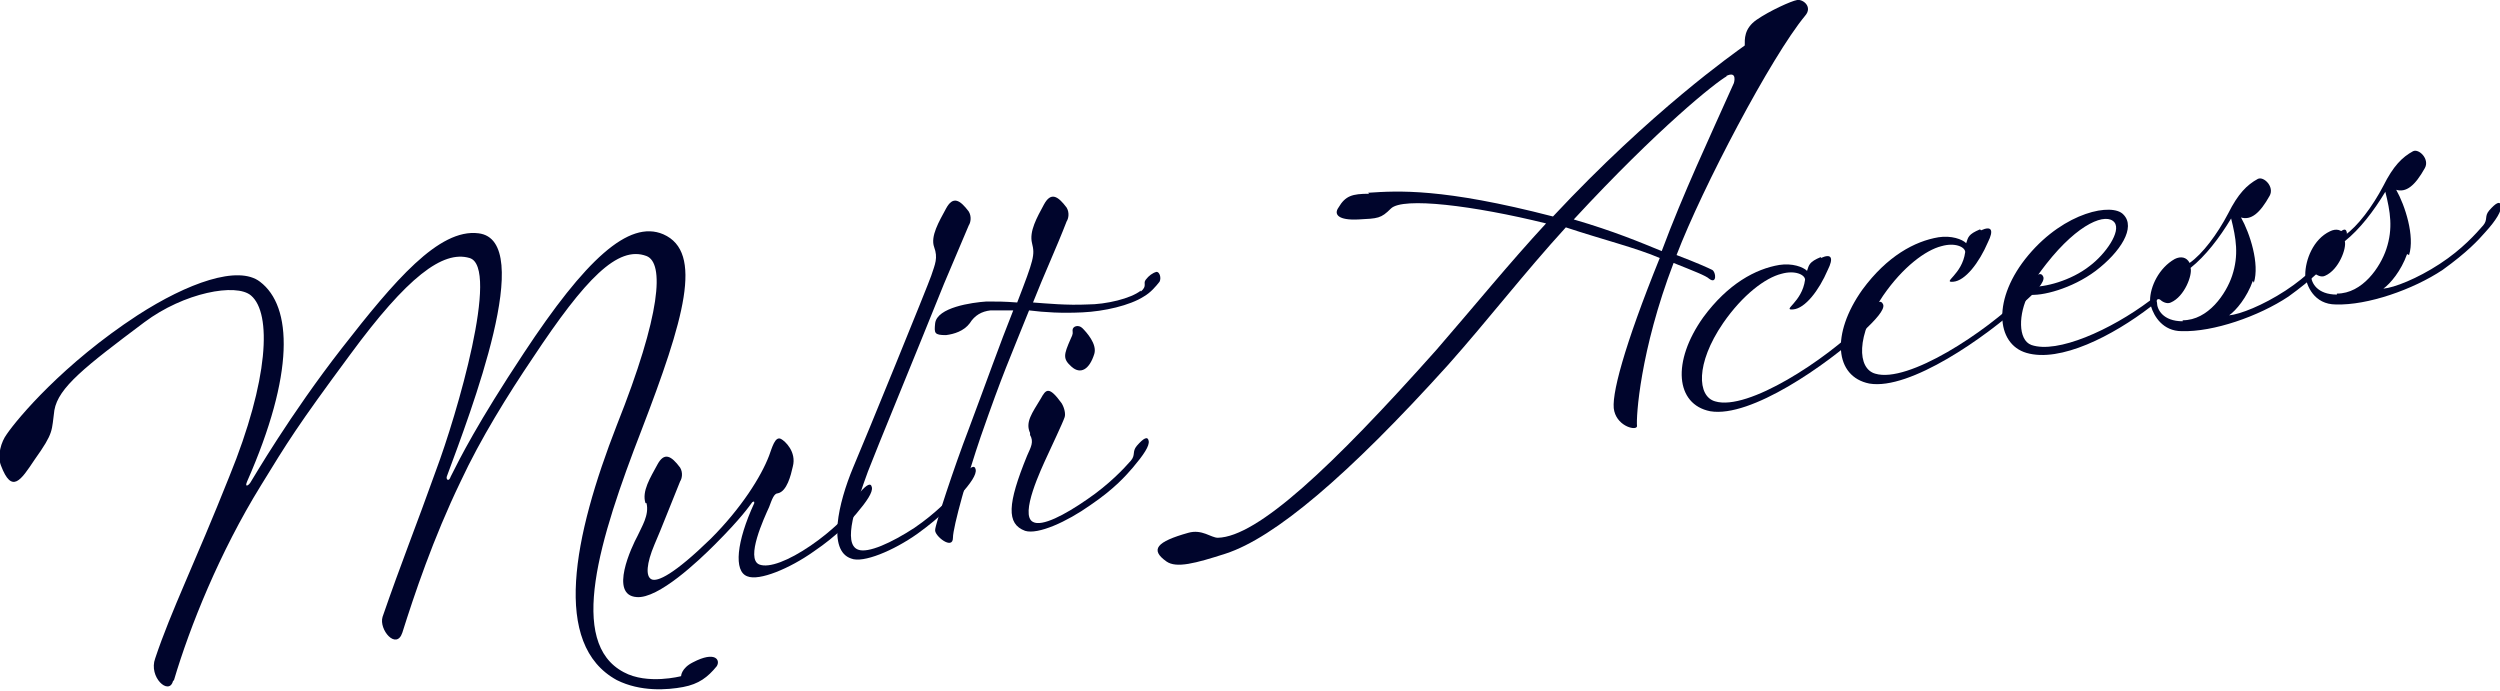
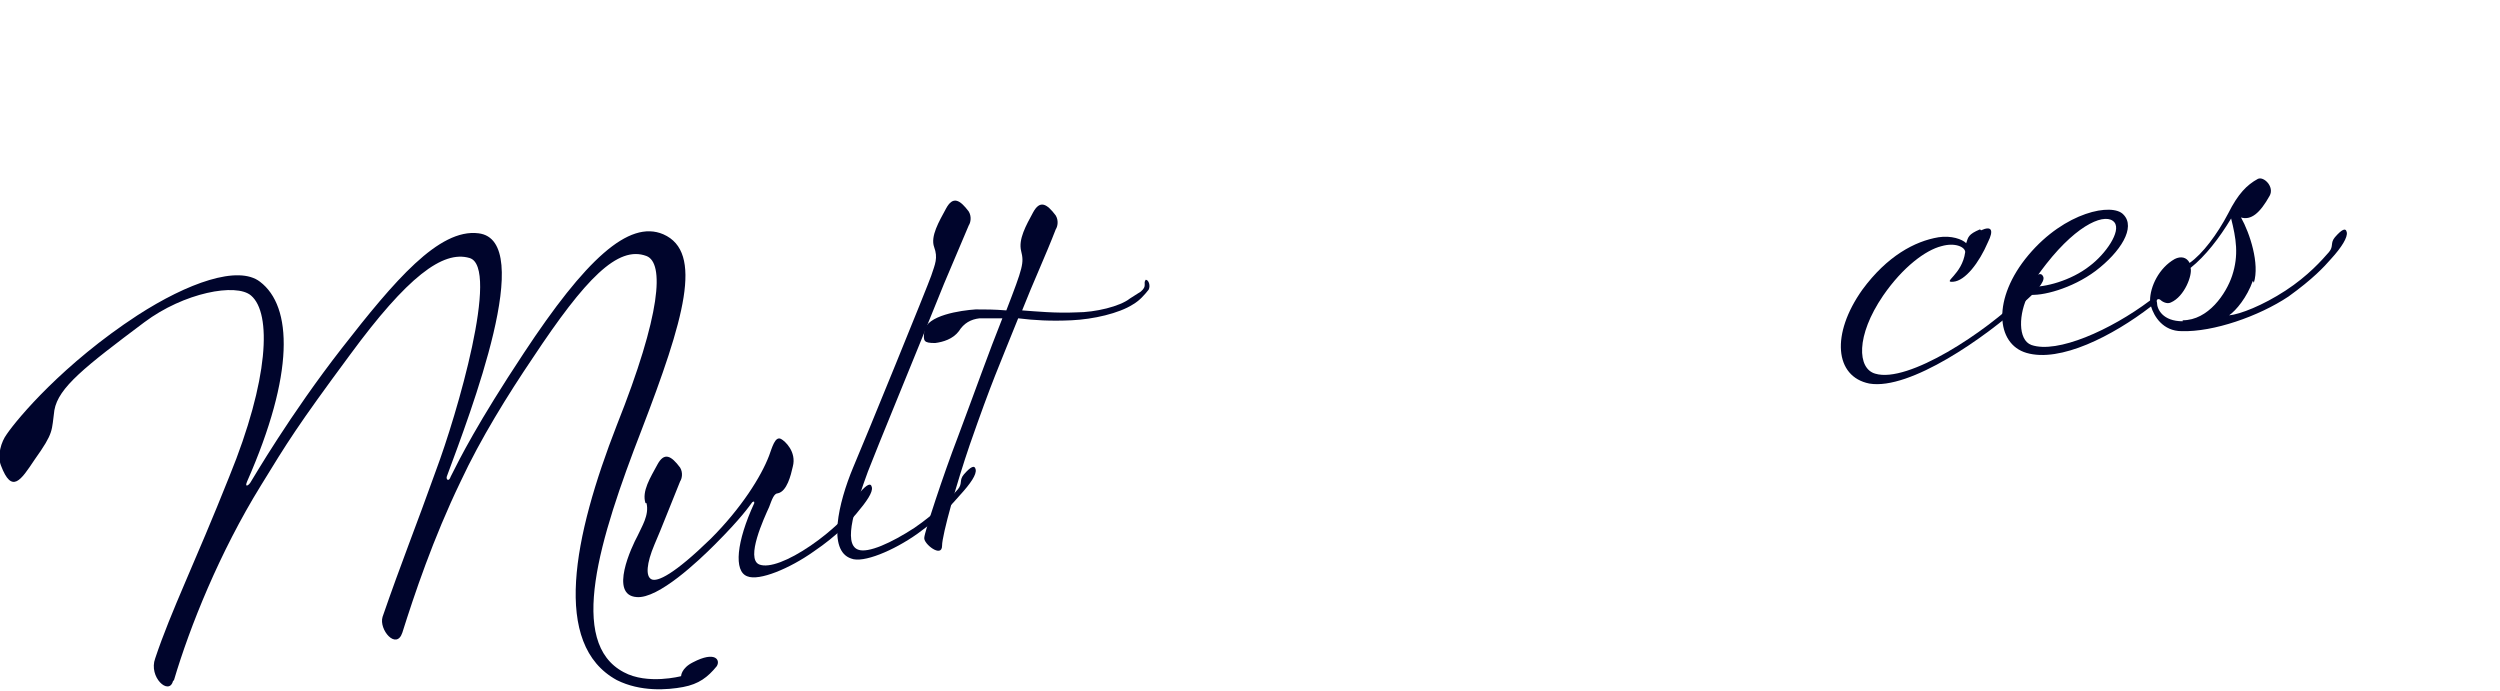
<svg xmlns="http://www.w3.org/2000/svg" version="1.1" viewBox="0 0 252.9 69.9">
  <defs>
    <style>
      .cls-1 {
        fill: #00052c;
      }
    </style>
  </defs>
  <g>
    <g id="Layer_1">
      <path class="cls-1" d="M17.5,68.9c-.4,1.5-2.5-.4-1.8-2.3,1.6-4.8,4-9.6,7.5-18.4,4-9.8,4.3-16.5,2.2-18.3-1.5-1.3-6.8-.3-10.8,2.7-6,4.5-8.7,6.6-9.1,8.9-.3,2.1,0,2.2-2,5-1.4,2.1-2.3,3.5-3.4.6-.4-1,0-2.4.6-3.2,1.1-1.6,5.7-7.1,13.2-12,5.1-3.3,10.2-5.1,12.4-3.4,3.3,2.5,3.5,9.3-1.3,20.2-.3.7.2.4.4,0,.2-.3,3.9-6.7,9.2-13.5s9.8-12.1,13.8-11.6c5.9.7-.8,18.1-3.2,24.6-.1.3.2.6.4,0,.9-1.8,2.7-5.4,7.4-12.5,6.2-9.4,10.6-13.5,14.1-12,4.1,1.8,2.1,8.6-2.2,19.8-4.3,11.1-7.5,21.5-1.8,24.5,2.4,1.3,5.8.4,5.8.4,0,0,0-.8,1.2-1.4,2.3-1.2,2.8-.2,2.4.4-.9,1.1-1.8,1.8-3.4,2.1s-4.3.5-6.7-.7c-6.6-3.6-4.4-14.5,0-25.8,4.5-11.3,4.8-16.4,3-17.1-2.9-1.1-6.2,2.3-11.5,10.3-2.5,3.7-5.3,8.2-7.3,12.5-2.8,5.8-4.7,11.5-5.9,15.3-.6,1.8-2.4-.3-2-1.6,1.9-5.5,3.4-9.2,5.4-14.8,2.1-5.6,6.5-20.6,3.4-21.5-2.7-.8-6.3,1.9-12.1,9.8-5.4,7.3-6.3,8.8-9,13.2-4.2,6.8-7.2,14.3-8.8,19.7h0Z" />
      <path class="cls-1" d="M65.3,50.9c-.4-1.2.5-2.6,1.2-3.9s1.4-.9,2.3.3c.3.5.2,1.1,0,1.4-.3.7-2.1,5.3-2.6,6.4-.8,1.9-.9,3.2-.3,3.5.6.3,2.3-.5,6-4.1,3.1-3.1,5.1-6.3,5.9-8.4.3-.8.6-2,1.2-1.7.4.2,1.6,1.3,1.2,2.8-.2.9-.6,2.5-1.5,2.7-.4,0-.6.6-.9,1.4-.5,1.1-2.4,5.2-1,5.8,1,.4,3-.4,5.2-1.9,2.2-1.5,3.7-3.1,4.4-3.9.5-.6.1-.9.6-1.5.7-.8,1.1-1,1.2-.5.1.5-.5,1.4-1.6,2.7-.7.8-1.8,2.1-4.3,3.8-2.4,1.7-5.5,3-6.7,2.5-1.4-.5-1.1-3.5.7-7.4,0-.2,0-.2-.2-.1-.3.4-1.1,1.6-3.8,4.3-1.6,1.6-5.7,5.5-7.9,5.3-2.8-.2-.5-5.1.1-6.2.4-.9,1.2-2.1.9-3.3h0Z" />
      <path class="cls-1" d="M86.3,47.3c1.2-2.8,7.6-18.5,7.9-19.4.4-1.2.7-1.8.3-2.9s.5-2.6,1.2-3.9,1.4-.9,2.3.3c.3.5.2,1.1,0,1.4-.3.7-1.6,3.8-2.5,5.9-3.3,8.2-6.7,16.4-7.7,19-1.2,3.3-2.6,7.3-1,7.9,1,.4,3.4-.7,5.7-2.2,2.2-1.5,3.7-3.1,4.4-3.9.5-.6.1-.9.6-1.5.7-.8,1.1-1,1.2-.5.1.5-.5,1.4-1.6,2.6-.7.8-1.8,2.1-4.3,3.9-2.4,1.7-5.5,3-6.7,2.5-2.4-.8-1.3-5.6.2-9.2h0Z" />
-       <path class="cls-1" d="M115.4,29.5c.7-.6.2-.8.5-1.2s.7-.7,1.1-.8c.3,0,.5.6.3,1-.4.5-.9,1.1-1.6,1.5-1.4.9-4,1.5-6.2,1.6-2.1.1-3.8,0-5.4-.2-2,5-2.6,6.2-4.9,12.8-1.3,3.8-2.8,9.1-2.8,10.2,0,1.3-1.9-.2-1.8-.8,0-.5,1.9-6.3,3.4-10.2,1.8-4.8,3.1-8.5,4.5-12-1,0-1.8,0-2.3,0-.9.1-1.6.5-2.1,1.3-.6.8-1.6,1.1-2.4,1.2-1.2,0-1.2-.2-1.1-1.2.2-1.6,3.7-2.1,5.2-2.2,1.1,0,1.8,0,3.1.1,1.7-4.4,1.8-4.8,1.5-6s.5-2.6,1.2-3.9,1.4-.9,2.3.3c.3.5.2,1.1,0,1.4-1,2.6-2.3,5.4-3.4,8.2,1.4.1,3.4.3,5.5.2,1.9,0,4.4-.6,5.4-1.4h0Z" />
-       <path class="cls-1" d="M104.2,43.8c-.5-1.1.2-2,1.1-3.5.5-.9.8-1.3,2.1.5.3.5.4,1.1.3,1.4-.2.6-1.3,2.9-1.8,4-.5,1.1-2.8,5.9-1.4,6.6.9.5,3.2-.7,5.5-2.3,2.2-1.5,3.7-3.1,4.4-3.9.5-.6.1-.9.6-1.5.7-.8,1.1-1,1.2-.5s-.5,1.4-1.6,2.7c-.7.8-1.8,2.1-4.3,3.8-2.4,1.7-5.3,3-6.6,2.6-1.9-.7-1.8-2.7.2-7.6.4-.9.7-1.4.3-2.1ZM110.7,35.8c-.5,1.6-1.4,2.1-2.3,1.3s-.8-1.2-.1-2.8c.3-.6.2-.6.2-.9,0-.4.6-.6,1-.2.4.4,1.5,1.6,1.2,2.6h0Z" />
-       <path class="cls-1" d="M138.4,19.5c3-.2,7.5-.5,18.7,2.4,10-10.7,18.3-16.5,19.4-17.3,0-.6-.1-1.7,1.2-2.6S181.2.1,181.8,0c.6-.1,1.6.7.8,1.6-3.4,4.1-10.4,17.4-13,24.2,2.1.8,3.2,1.3,3.6,1.5.4.2.5,1.5-.3.9-.3-.3-1.6-.8-3.6-1.6-3.4,8.9-3.8,15.6-3.7,16.5,0,.5-1.9.1-2.3-1.5-.4-1.4,1-6.6,4.6-15.5-2.3-1-5.9-1.9-9.5-3.1-4.2,4.6-7.9,9.4-11.9,13.9-10.2,11.3-17.6,17.5-22.5,19.1-3.1,1-5,1.5-6,.8-1.7-1.2-1-2,2.2-2.9,1.4-.4,2.3.5,3,.5,4-.1,11.5-7.1,22.1-19,3.9-4.5,7.4-8.8,11.1-12.8-7.3-1.8-14.5-2.7-15.7-1.5-1,1-1.3,1-3.3,1.1s-2.5-.5-2-1.2c.7-1.2,1.4-1.4,3.1-1.4h0ZM174.7,7.7c-1.1.6-6.9,5.2-15.5,14.5,4.1,1.2,6.7,2.3,8.9,3.2,2.2-5.9,4.8-11.4,7.3-17,0,0,.4-1.3-.8-.7h0Z" />
-       <path class="cls-1" d="M184.2,26.1c1.1-.5,1.3,0,.7,1.2-.9,2.1-2.3,3.9-3.5,4-1.2.1.9-.7,1.2-3,0-.5-1-1-2.4-.6-1.6.4-3.9,2.1-5.9,5-2.8,4.1-2.6,7.4-.8,7.9,3.3,1,11.2-4.2,14.9-7.9.5-.5.2-.8.7-1.4.7-.8,1.2-1,1.4-.5s-.8,1.6-2,2.7c-3.7,3.4-11.4,8.8-15.5,8.1-3.5-.7-3.9-5-.7-9.5,2.5-3.4,5.3-4.9,7.7-5.3,1.3-.2,2.4.2,2.8.6.2-.6.2-.9,1.4-1.4h0Z" />
+       <path class="cls-1" d="M115.4,29.5c.7-.6.2-.8.5-1.2c.3,0,.5.6.3,1-.4.5-.9,1.1-1.6,1.5-1.4.9-4,1.5-6.2,1.6-2.1.1-3.8,0-5.4-.2-2,5-2.6,6.2-4.9,12.8-1.3,3.8-2.8,9.1-2.8,10.2,0,1.3-1.9-.2-1.8-.8,0-.5,1.9-6.3,3.4-10.2,1.8-4.8,3.1-8.5,4.5-12-1,0-1.8,0-2.3,0-.9.1-1.6.5-2.1,1.3-.6.8-1.6,1.1-2.4,1.2-1.2,0-1.2-.2-1.1-1.2.2-1.6,3.7-2.1,5.2-2.2,1.1,0,1.8,0,3.1.1,1.7-4.4,1.8-4.8,1.5-6s.5-2.6,1.2-3.9,1.4-.9,2.3.3c.3.5.2,1.1,0,1.4-1,2.6-2.3,5.4-3.4,8.2,1.4.1,3.4.3,5.5.2,1.9,0,4.4-.6,5.4-1.4h0Z" />
      <path class="cls-1" d="M200.4,23.3c1.1-.5,1.3,0,.7,1.2-.9,2.1-2.3,3.9-3.5,4-1.2.1.9-.7,1.2-3,0-.5-1-1-2.4-.6-1.6.4-3.9,2.1-5.9,5-2.8,4.1-2.6,7.4-.8,7.9,3.3,1,11.2-4.2,14.9-7.9.5-.5.2-.8.7-1.4.7-.8,1.2-1,1.4-.5s-.8,1.6-2.1,2.7c-3.7,3.4-11.4,8.8-15.5,8.1-3.5-.7-3.9-5-.7-9.5,2.5-3.4,5.3-4.9,7.7-5.3,1.3-.2,2.4.2,2.8.6.2-.6.2-.9,1.4-1.4h0Z" />
      <path class="cls-1" d="M227.9,28.4c-.6,1.7-1.7,3-2.4,3.5,1.1-.1,3.4-1,5.7-2.5,2.3-1.5,3.7-3.1,4.4-3.9.5-.6.1-.9.6-1.5.7-.8,1.1-1,1.2-.5.1.5-.5,1.5-1.6,2.7-.7.8-1.8,2-4.3,3.8-3,2-7.6,3.6-10.8,3.5-1.9,0-2.8-1.5-3.1-2.5-3.9,3-9.2,5.7-12.6,4.7-3.1-.9-3.5-5.5.2-9.9,3.7-4.4,8.5-5.3,9.6-4.1,1.3,1.3-.3,3.8-2.8,5.7-2.4,1.8-5.5,2.6-6.8,2.4-1,1.9-1.1,4.6.3,5.1,2.6.9,8-1.5,12-4.5,0-1.4.9-3.3,2.5-4.2.6-.3,1.2-.2,1.5.4,1.3-.9,2.8-2.9,3.9-5,1-2,1.9-2.9,3-3.5.6-.3,1.7.8,1.2,1.7-1,1.8-1.9,2.5-2.9,2.2.9,1.6,1.9,4.7,1.3,6.6h0ZM213.9,22.5c-.8-1-3.6,0-6.9,4.2-.7.9-1.2,1.6-1.6,2.3,1.4.1,4.1-.6,6-2.1,1.6-1.2,3.2-3.5,2.5-4.4h0ZM220.8,32.4c2.6,0,4.4-2.7,5-4.5.7-2.1.4-3.8-.1-5.8-1.2,2-2.6,3.8-4.1,5,.2.7-.6,2.9-2,3.5-.4.2-.9-.1-1.1-.3-.2-.1-.4,0-.3.3,0,.7.6,1.9,2.6,1.9h0Z" />
-       <path class="cls-1" d="M243.5,25.7c-.6,1.7-1.7,3-2.4,3.5,1.1-.1,3.4-1,5.7-2.5,2.3-1.5,3.7-3.1,4.4-3.9.5-.6.1-.9.6-1.5.7-.8,1.1-1,1.2-.5.1.5-.5,1.5-1.6,2.7-.7.8-1.8,2-4.3,3.8-3,2-7.6,3.6-10.8,3.5-2.2,0-3-1.9-3.1-3,0-1.5.8-3.6,2.5-4.4.6-.3,1.2-.2,1.5.4,1.3-.9,2.8-2.9,3.9-5,1-2,1.9-2.9,3-3.5.6-.3,1.7.8,1.2,1.7-1,1.8-1.9,2.5-2.9,2.2.9,1.6,1.9,4.7,1.3,6.6h0ZM236.4,29.7c2.6,0,4.4-2.7,5-4.5.7-2.1.4-3.8-.1-5.8-1.2,2-2.6,3.8-4.1,5,.2.7-.6,2.9-2,3.5-.4.2-.9-.1-1.1-.3s-.4-.1-.3.3c0,.7.6,1.9,2.6,1.9h0Z" />
    </g>
  </g>
</svg>